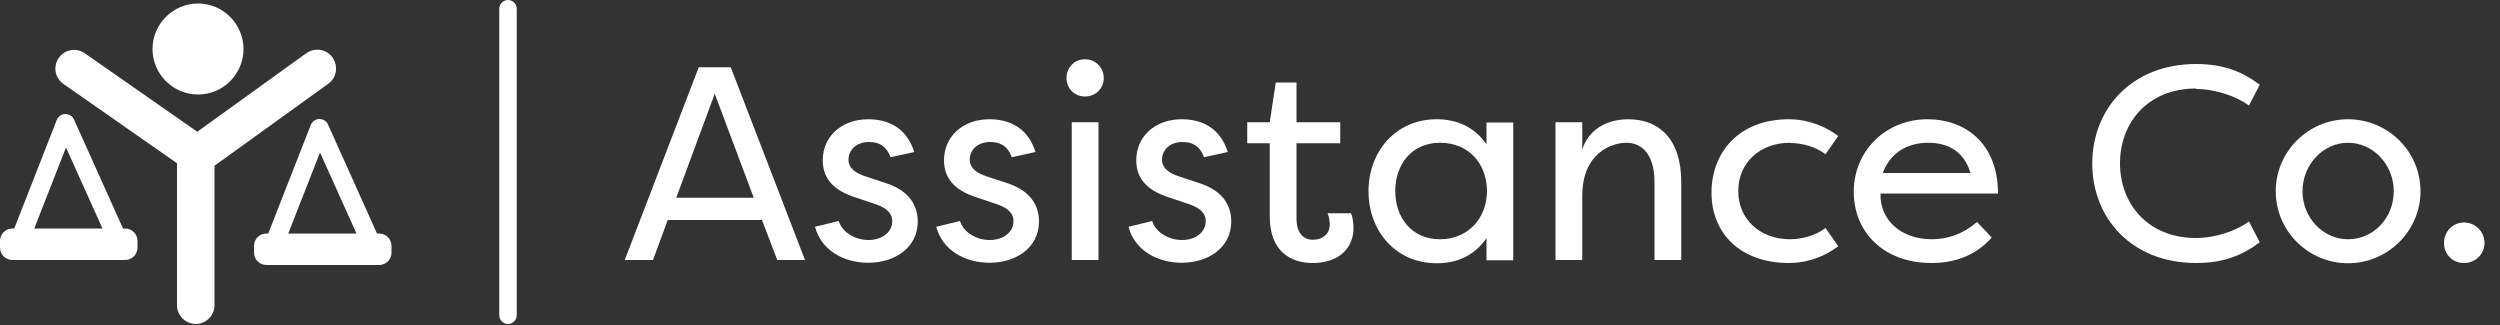
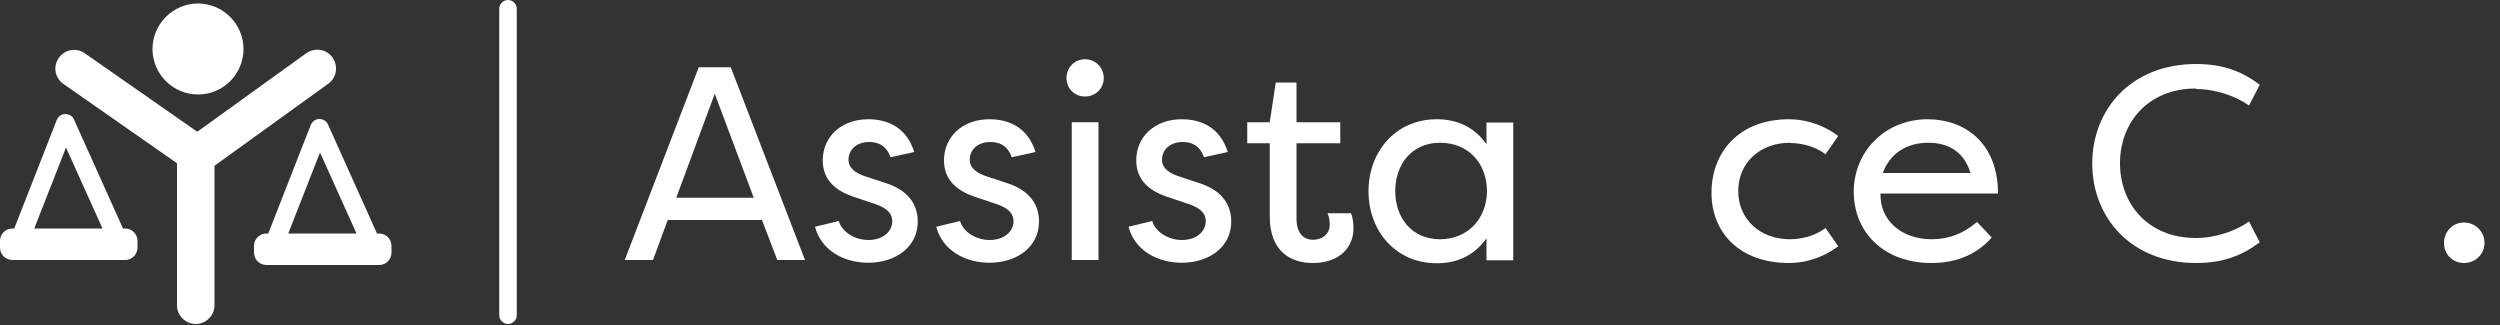
<svg xmlns="http://www.w3.org/2000/svg" width="100" height="13" viewBox="0 0 100 13" fill="none">
  <rect x="0" y="0" width="100" height="13" fill="#333333" stroke="none" />
  <g clip-path="url(#clip0_545_33)">
    <path d="M7.92 3.78C8.93 3.78 9.74 2.96 9.74 1.96C9.74 0.96 8.92 0.14 7.92 0.14C6.92 0.14 6.1 0.96 6.1 1.96C6.1 2.96 6.92 3.78 7.92 3.78Z" fill="white" />
    <path d="M13.3 2.3C13.06 1.96 12.59 1.89 12.25 2.13L7.89 5.27L3.39 2.13C3.05 1.89 2.58 1.98 2.35 2.32C2.11 2.66 2.2 3.13 2.54 3.36L7.08 6.53V12.21C7.08 12.62 7.42 12.96 7.83 12.96C8.24 12.96 8.58 12.62 8.58 12.21V6.63L13.13 3.35C13.47 3.11 13.54 2.64 13.3 2.3Z" fill="white" />
    <path d="M15.16 9.34H15.08L13.12 4.98C13.06 4.84 12.92 4.76 12.77 4.76C12.62 4.76 12.49 4.86 12.43 5L10.73 9.34H10.66C10.38 9.34 10.16 9.56 10.16 9.84V10.1C10.16 10.38 10.38 10.6 10.66 10.6H15.16C15.44 10.6 15.66 10.38 15.66 10.1V9.84C15.66 9.56 15.44 9.34 15.16 9.34ZM11.53 9.34L12.8 6.1L14.26 9.34H11.54H11.53Z" fill="white" />
    <path d="M5 9.14H4.92L2.96 4.78C2.9 4.64 2.77 4.57 2.61 4.56C2.46 4.56 2.33 4.66 2.27 4.8L0.57 9.14H0.5C0.22 9.14 0 9.36 0 9.64V9.9C0 10.18 0.22 10.4 0.5 10.4H5C5.28 10.4 5.5 10.18 5.5 9.9V9.64C5.5 9.36 5.28 9.14 5 9.14ZM1.37 9.14L2.64 5.9L4.1 9.14H1.37Z" fill="white" />
    <path d="M27.95 2.69L24.99 10.4H26.12L26.71 8.8H30.48L31.09 10.4H32.2L29.23 2.69H27.95ZM27.05 7.91L28.59 3.75L30.15 7.91H27.04H27.05Z" fill="white" />
    <path d="M35.39 7.31L34.6 7.05C34.27 6.94 33.94 6.75 33.94 6.39C33.94 5.99 34.26 5.68 34.76 5.68C35.1 5.68 35.44 5.79 35.62 6.29L36.57 6.08C36.26 5.09 35.5 4.77 34.73 4.77C33.64 4.77 32.91 5.48 32.91 6.41C32.91 7.17 33.38 7.64 34.26 7.91L35 8.16C35.39 8.29 35.69 8.48 35.69 8.85C35.69 9.28 35.29 9.6 34.74 9.6C34.19 9.6 33.68 9.28 33.55 8.84L32.6 9.07C32.85 10.02 33.76 10.51 34.73 10.51C35.8 10.51 36.71 9.9 36.71 8.86C36.71 8.28 36.43 7.63 35.39 7.31Z" fill="white" />
    <path d="M40.24 7.31L39.45 7.05C39.12 6.94 38.79 6.75 38.79 6.39C38.79 5.99 39.11 5.68 39.61 5.68C39.95 5.68 40.29 5.79 40.47 6.29L41.42 6.08C41.11 5.09 40.35 4.77 39.58 4.77C38.49 4.77 37.76 5.48 37.76 6.41C37.76 7.17 38.23 7.64 39.11 7.91L39.85 8.16C40.24 8.29 40.54 8.48 40.54 8.85C40.54 9.28 40.14 9.6 39.59 9.6C39.04 9.6 38.53 9.28 38.4 8.84L37.45 9.07C37.7 10.02 38.61 10.51 39.58 10.51C40.65 10.51 41.56 9.9 41.56 8.86C41.56 8.28 41.28 7.63 40.24 7.31Z" fill="white" />
    <path d="M43.94 4.89H42.87V10.4H43.94V4.89Z" fill="white" />
    <path d="M43.4 2.37C42.98 2.37 42.66 2.7 42.66 3.12C42.66 3.54 42.98 3.86 43.4 3.86C43.82 3.86 44.15 3.54 44.15 3.12C44.15 2.7 43.82 2.37 43.4 2.37Z" fill="white" />
    <path d="M47.93 7.31L47.14 7.05C46.81 6.94 46.48 6.75 46.48 6.39C46.48 5.99 46.8 5.68 47.3 5.68C47.64 5.68 47.98 5.79 48.16 6.29L49.11 6.08C48.8 5.09 48.04 4.77 47.27 4.77C46.18 4.77 45.45 5.48 45.45 6.41C45.45 7.17 45.92 7.64 46.8 7.91L47.54 8.16C47.93 8.29 48.23 8.48 48.23 8.85C48.23 9.28 47.83 9.6 47.28 9.6C46.73 9.6 46.22 9.28 46.09 8.84L45.14 9.07C45.39 10.02 46.3 10.51 47.27 10.51C48.34 10.51 49.25 9.9 49.25 8.86C49.25 8.28 48.97 7.63 47.93 7.31Z" fill="white" />
    <path d="M53.1 8.53C53.18 8.7 53.19 8.91 53.19 8.98C53.19 9.39 52.86 9.59 52.52 9.59C52.16 9.59 51.86 9.35 51.86 8.74V5.73H53.61V4.89H51.86V3.3H51.03L50.79 4.89H49.89V5.73H50.79V8.66C50.79 10.07 51.64 10.52 52.51 10.52C53.58 10.52 54.14 9.9 54.14 9.12C54.14 9.12 54.14 8.75 54.04 8.53H53.1Z" fill="white" />
    <path d="M59.46 5.77C58.93 5.02 58.2 4.77 57.47 4.77C55.82 4.77 54.74 6.07 54.74 7.65C54.74 9.23 55.82 10.53 57.47 10.53C58.21 10.53 58.93 10.28 59.46 9.53V10.41H60.53V4.9H59.46V5.78V5.77ZM57.6 9.57C56.45 9.57 55.81 8.69 55.81 7.64C55.81 6.59 56.46 5.71 57.6 5.71C58.74 5.71 59.47 6.53 59.48 7.64C59.47 8.75 58.71 9.57 57.6 9.57Z" fill="white" />
-     <path d="M65.14 4.77C64.24 4.77 63.52 5.21 63.29 5.99V4.89H62.22V10.4H63.29V7.84C63.29 6.1 64.49 5.71 65.06 5.71C65.63 5.71 66.18 6.12 66.18 7.29V10.4H67.25V7.29C67.25 5.52 66.33 4.77 65.13 4.77H65.14Z" fill="white" />
    <path d="M71.6 5.72C71.74 5.72 72.44 5.73 73.02 6.17L73.53 5.44C72.79 4.89 72.05 4.77 71.56 4.77C69.56 4.77 68.46 6.09 68.46 7.71C68.46 9.33 69.61 10.52 71.56 10.52C72.06 10.52 72.79 10.4 73.53 9.85L73.02 9.12C72.44 9.56 71.74 9.57 71.6 9.57C70.41 9.57 69.53 8.78 69.53 7.64C69.53 6.5 70.41 5.71 71.6 5.71V5.72Z" fill="white" />
    <path d="M77.11 4.77C75.4 4.77 74.15 6.06 74.15 7.67C74.15 9.28 75.34 10.52 77.26 10.52C78.08 10.52 78.97 10.29 79.67 9.5L79.08 8.88C78.53 9.35 77.93 9.57 77.27 9.57C76.05 9.57 75.19 8.81 75.22 7.74H79.92C79.92 5.7 78.57 4.77 77.11 4.77ZM75.31 6.92C75.67 5.96 76.48 5.71 77.13 5.71C77.74 5.71 78.52 5.92 78.82 6.92H75.32H75.31Z" fill="white" />
    <path d="M87.84 3.56C88.62 3.56 89.45 3.85 89.96 4.22L90.39 3.39C89.73 2.89 88.97 2.56 87.85 2.56C85.23 2.56 83.69 4.39 83.69 6.54C83.69 8.69 85.23 10.52 87.85 10.52C88.97 10.52 89.73 10.19 90.39 9.69L89.96 8.86C89.45 9.23 88.63 9.52 87.84 9.52C85.91 9.52 84.8 8.15 84.8 6.53C84.8 4.91 85.91 3.54 87.84 3.54V3.56Z" fill="white" />
-     <path d="M93.92 4.77C92.33 4.77 91.03 6.06 91.03 7.65C91.03 9.24 92.33 10.53 93.92 10.53C95.51 10.53 96.82 9.24 96.82 7.65C96.82 6.06 95.52 4.77 93.92 4.77ZM93.92 9.57C92.92 9.57 92.1 8.71 92.1 7.65C92.1 6.59 92.92 5.71 93.92 5.71C94.92 5.71 95.75 6.58 95.75 7.65C95.75 8.72 94.94 9.57 93.92 9.57Z" fill="white" />
    <path d="M98.56 8.9C98.11 8.9 97.76 9.26 97.76 9.72C97.76 10.18 98.11 10.52 98.56 10.52C99.01 10.52 99.38 10.17 99.38 9.72C99.38 9.27 99.02 8.9 98.56 8.9Z" fill="white" />
    <path d="M20.32 0C20.13 0 19.97 0.16 19.97 0.35V12.61C19.97 12.8 20.13 12.96 20.32 12.96C20.51 12.96 20.67 12.8 20.67 12.61V0.35C20.67 0.16 20.51 0 20.32 0Z" fill="white" />
  </g>
  <defs>
    <clipPath id="clip0_545_33">
      <rect width="99.37" height="12.96" fill="white" />
    </clipPath>
  </defs>
</svg>